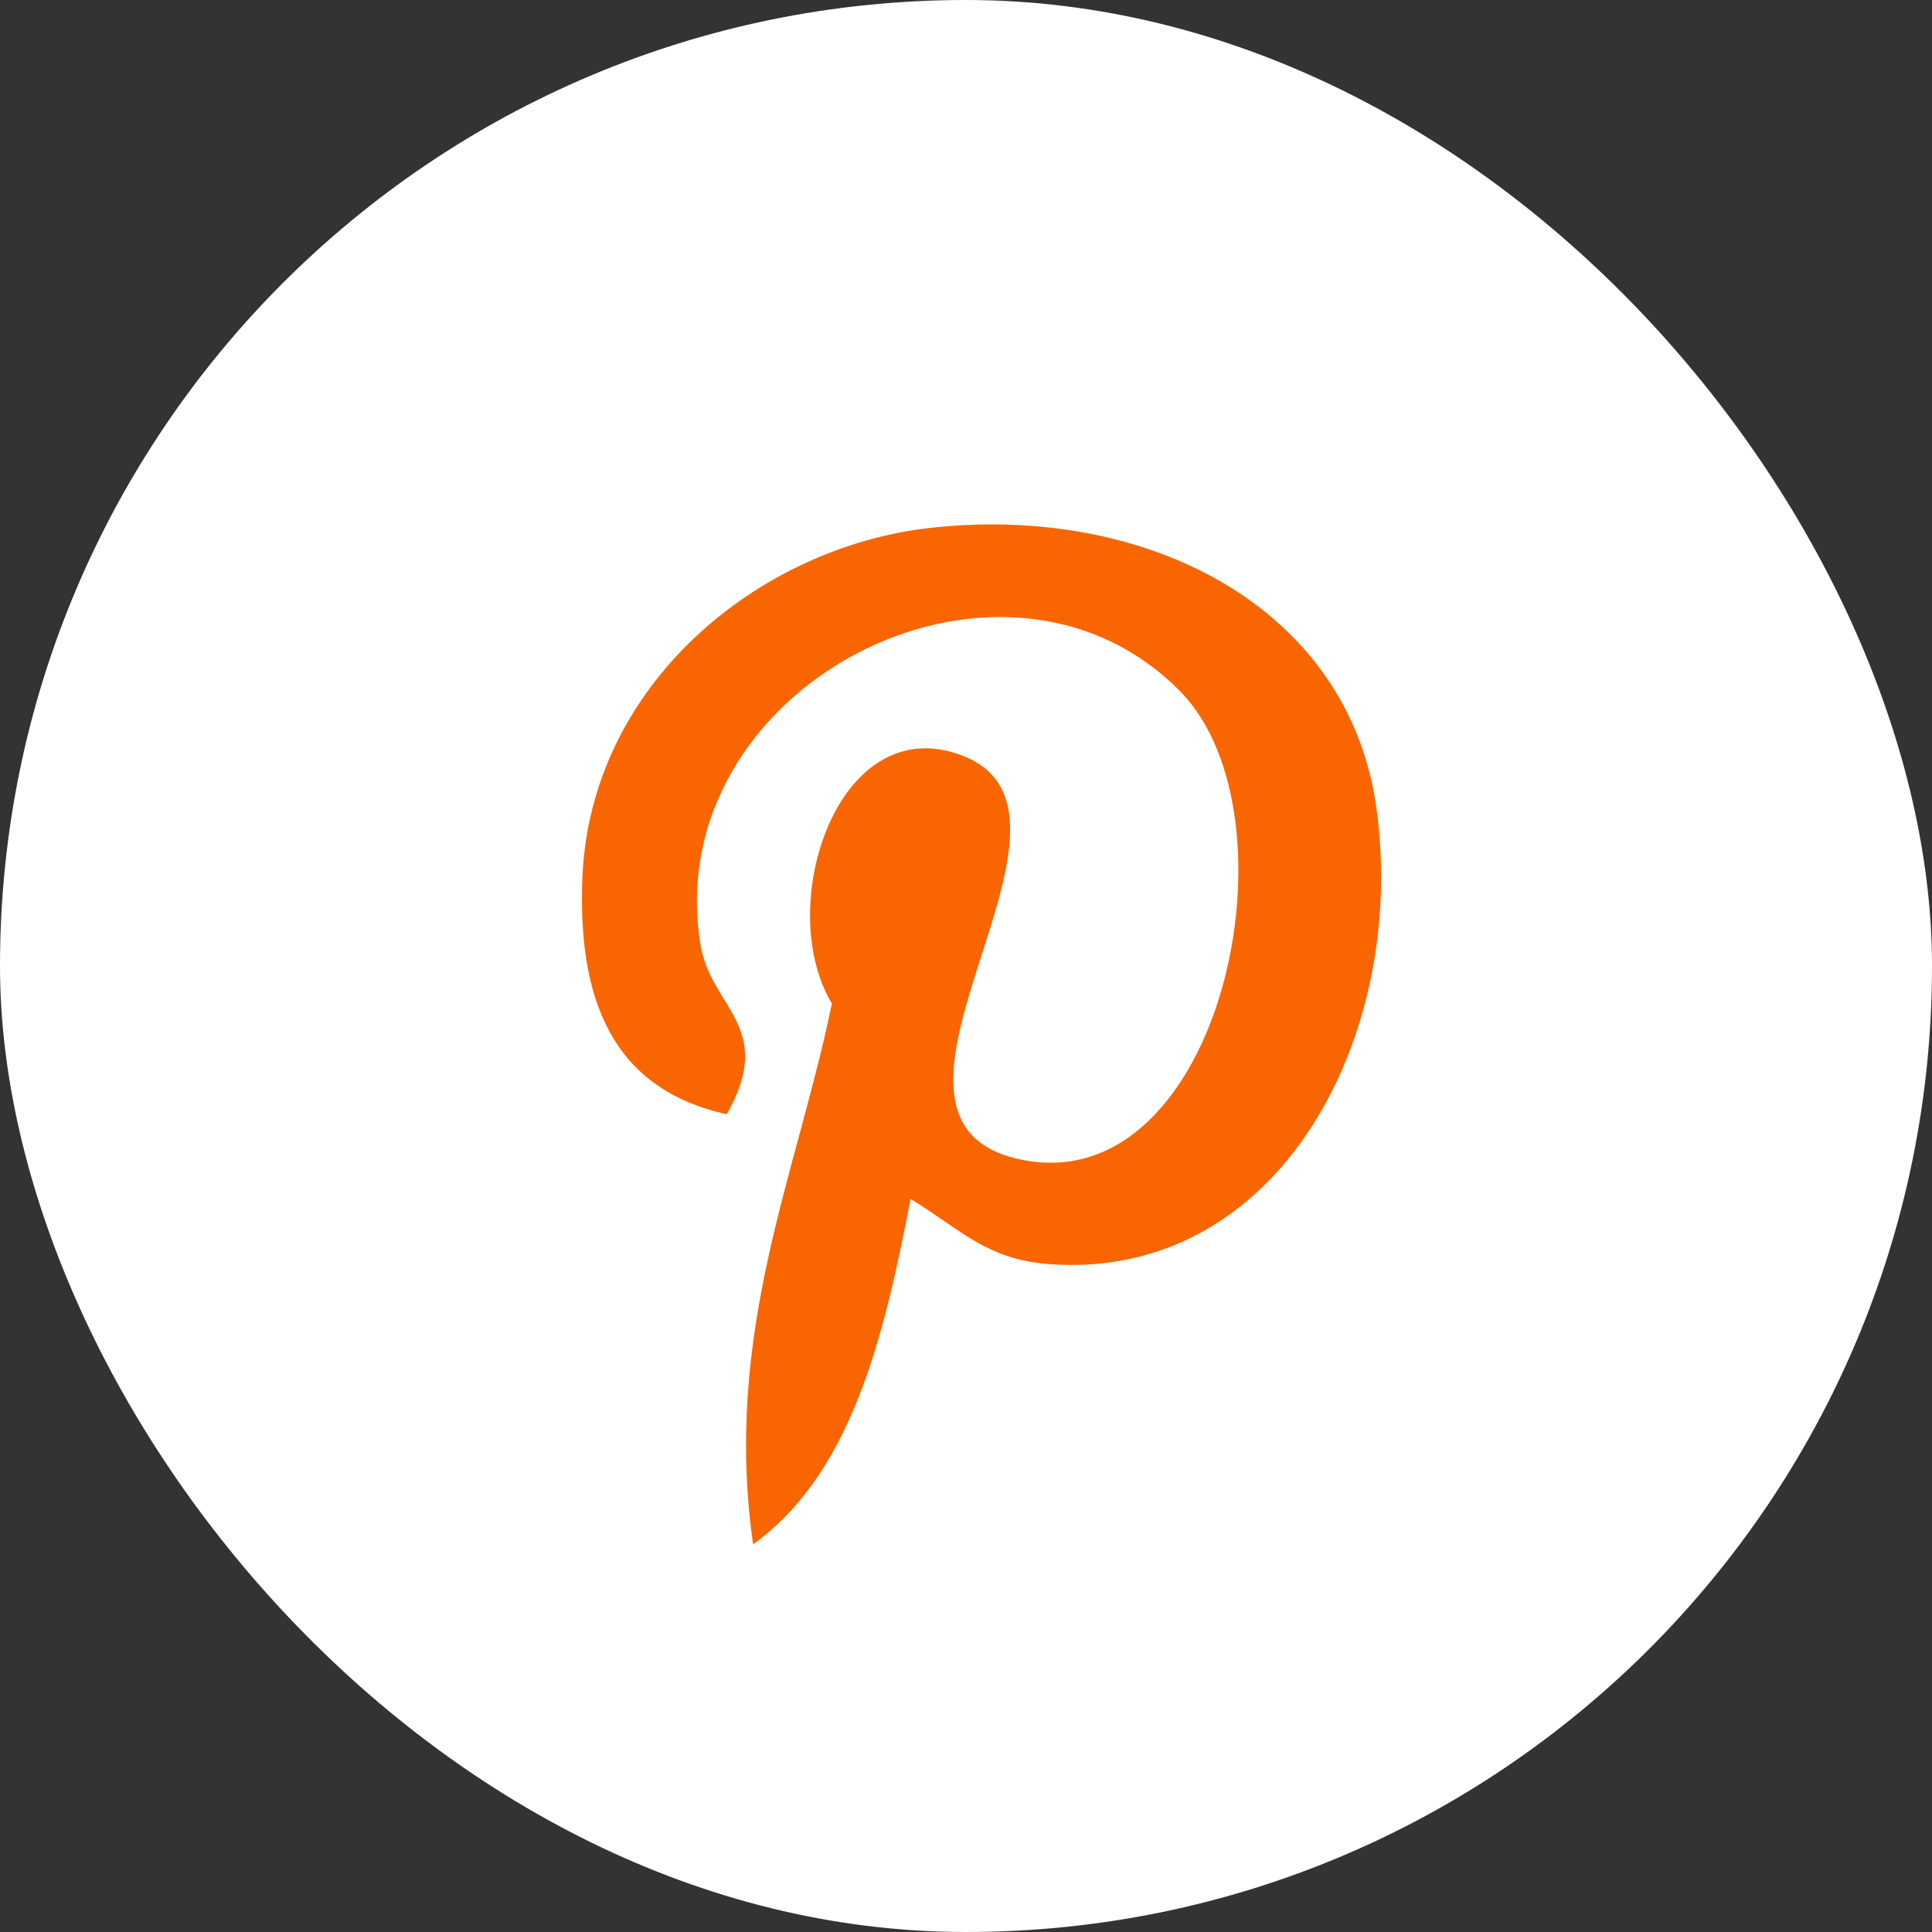
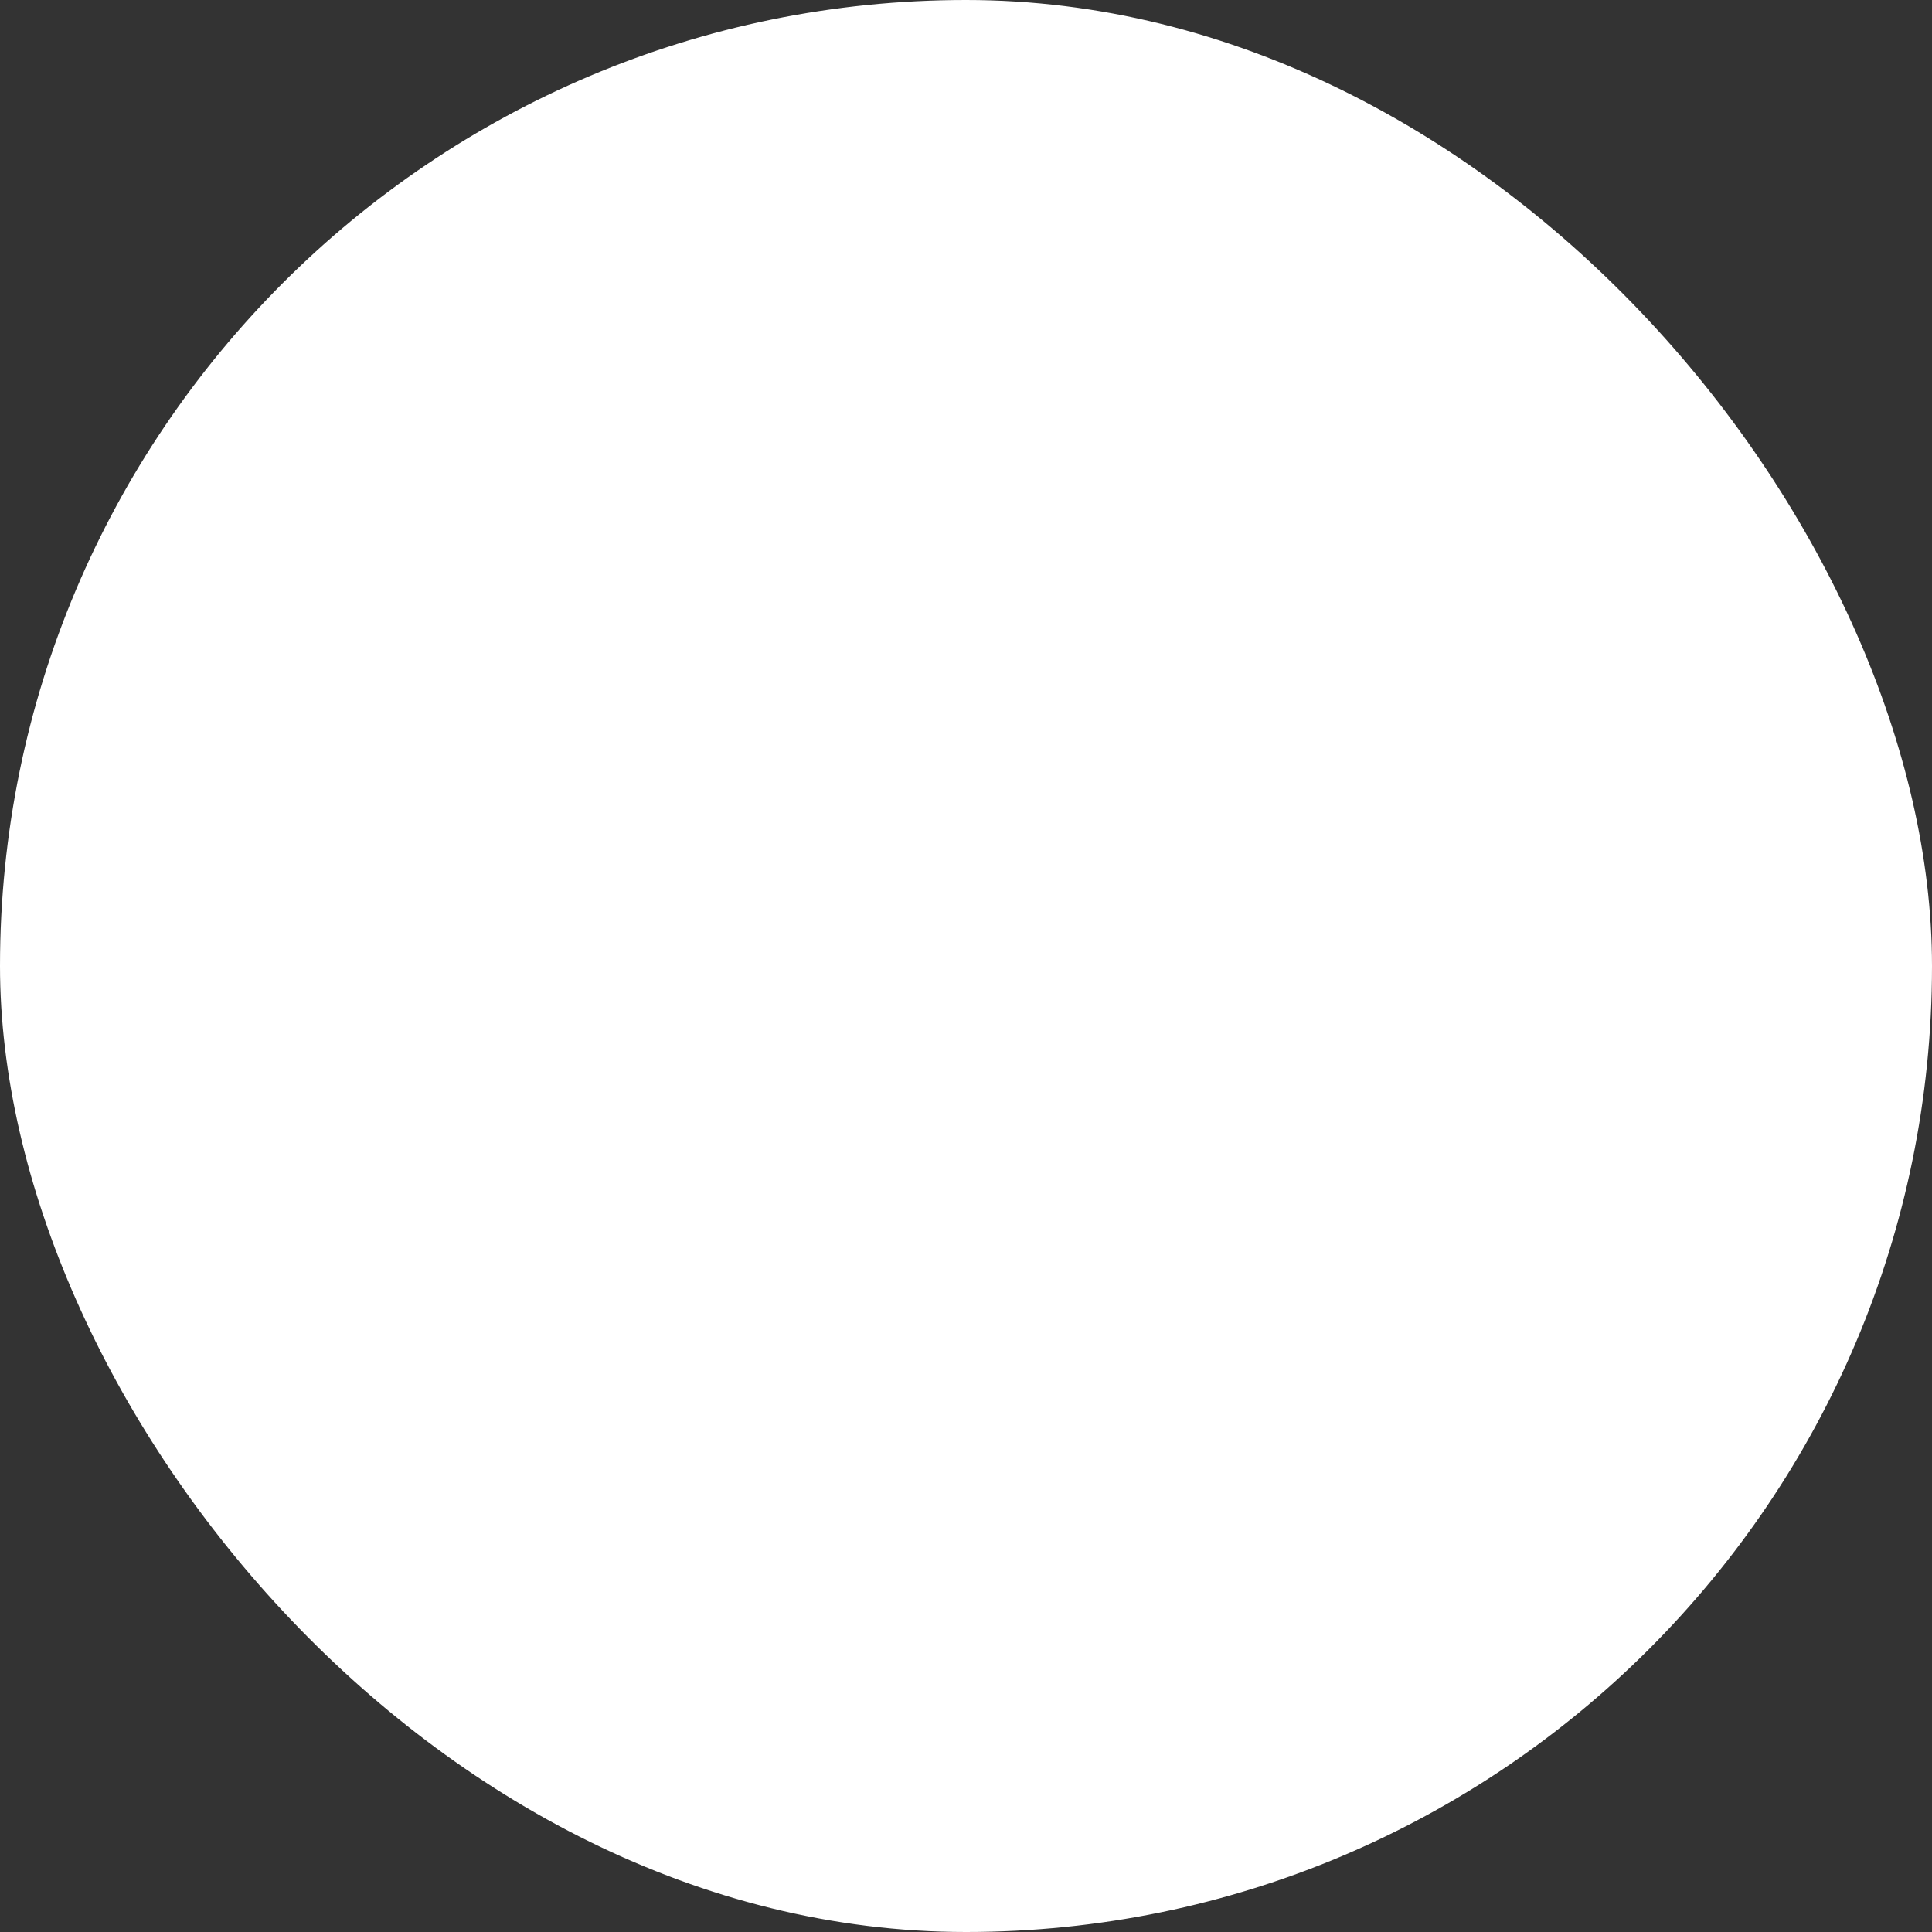
<svg xmlns="http://www.w3.org/2000/svg" width="30" height="30" viewBox="0 0 30 30" fill="none">
  <rect x="0" y="0" width="30" height="30" fill="#333333" stroke="none" />
  <rect width="30" height="30" rx="15" fill="white" />
-   <path d="M21.373 12.547C20.937 9.417 17.796 7.823 14.444 8.197C11.793 8.492 9.151 10.619 9.042 13.66C8.975 15.517 9.505 16.91 11.285 17.302C12.056 15.948 11.037 15.652 10.877 14.671C10.224 10.662 15.535 7.924 18.317 10.726C20.243 12.666 18.974 18.63 15.871 18.01C12.899 17.418 17.327 12.67 14.955 11.738C13.027 10.98 12.003 14.054 12.917 15.583C12.381 18.211 11.226 20.685 11.694 23.98C13.209 22.888 13.721 20.798 14.139 18.617C14.901 19.078 15.309 19.554 16.28 19.628C19.861 19.904 21.864 16.079 21.373 12.547Z" fill="#F96500" />
</svg>